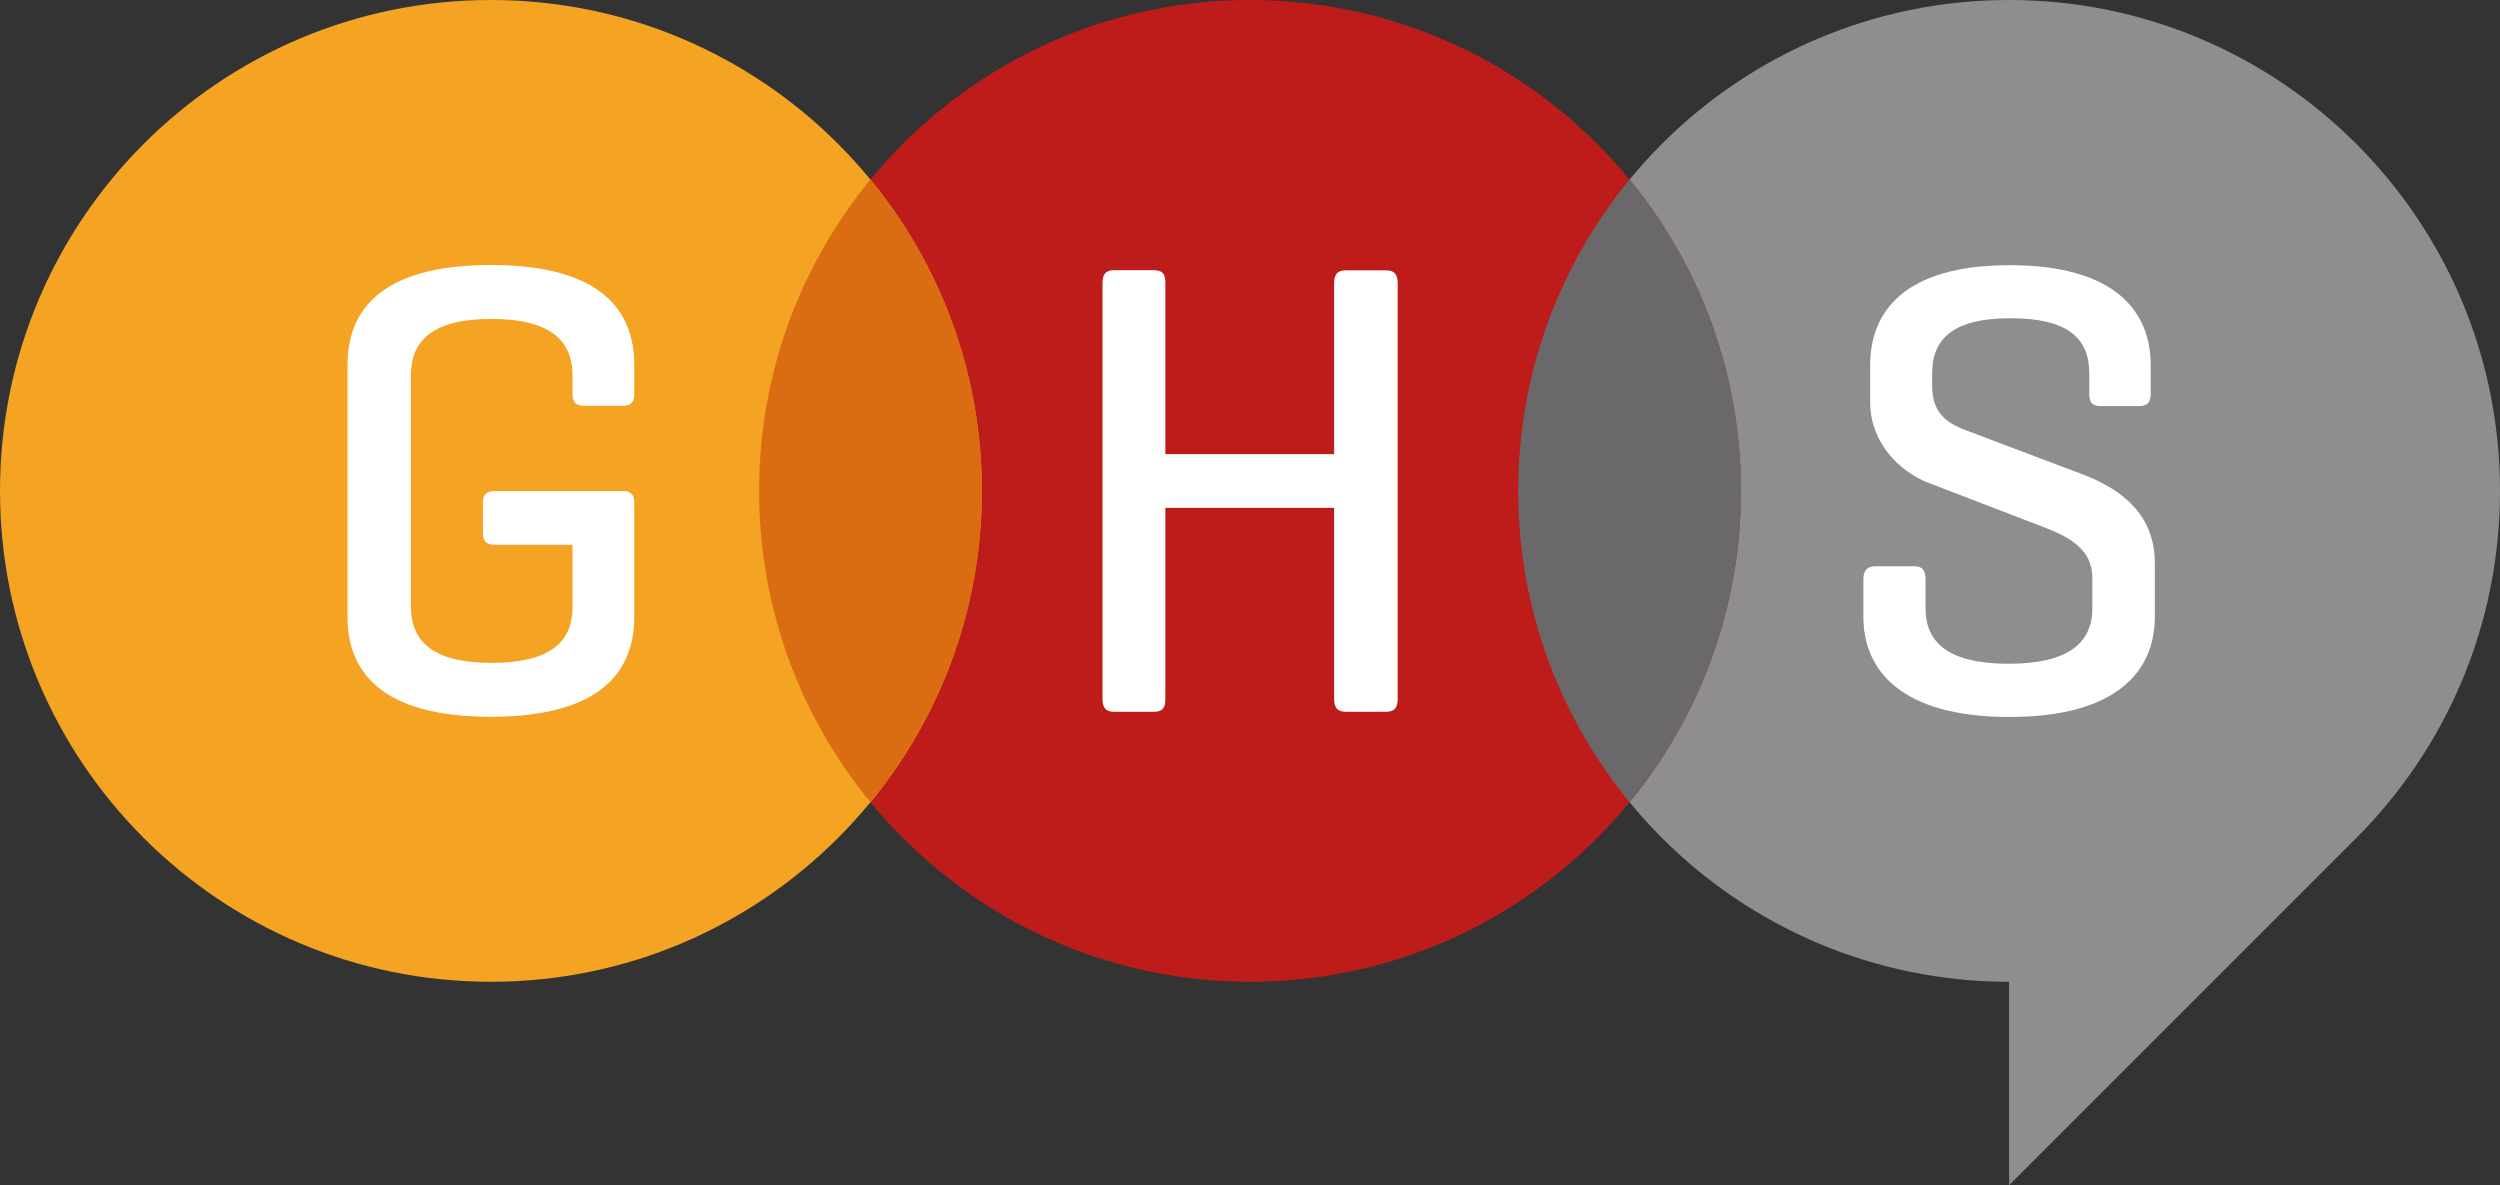
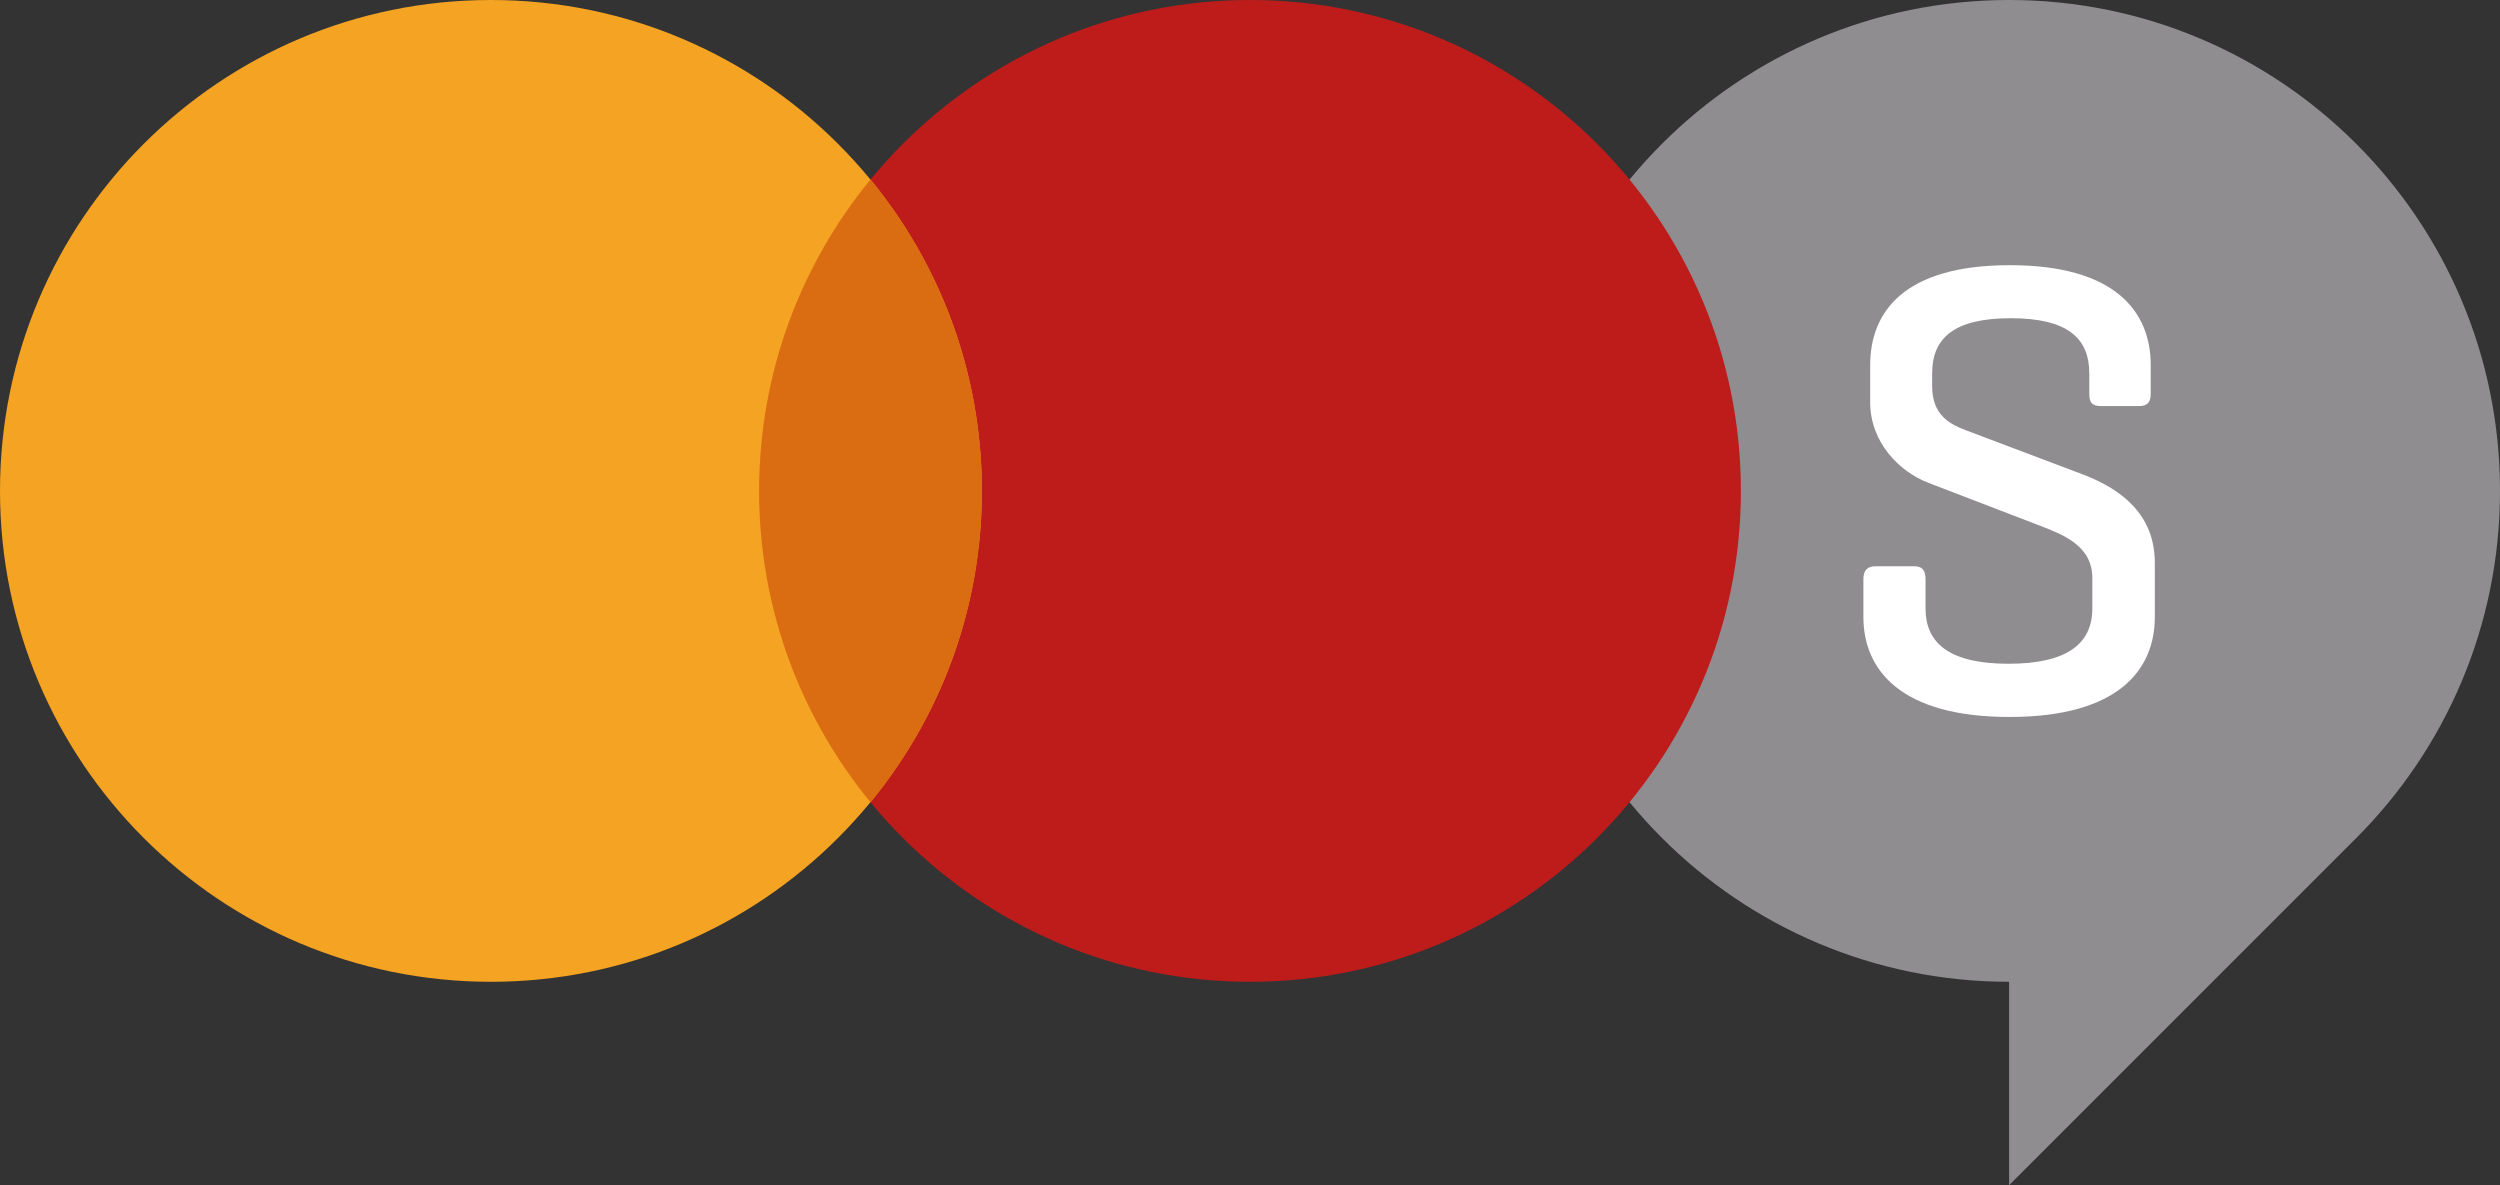
<svg xmlns="http://www.w3.org/2000/svg" id="a" viewBox="0 0 140 66.37">
  <rect x="0" y="0" width="140" height="66.37" fill="#333333" stroke="none" />
  <path d="M140,27.49C140,12.31,127.69,0,112.51,0c-15.18,0-27.49,12.31-27.49,27.49,0,15.18,12.31,27.49,27.49,27.49v11.39l19.44-19.44c4.98-4.98,8.05-11.85,8.05-19.44Z" fill="#8f8d90" />
  <path d="M42.51,27.49C42.51,12.31,54.82,0,70,0s27.49,12.31,27.49,27.49-12.31,27.49-27.49,27.49-27.49-12.31-27.49-27.49Z" fill="#bd1c1b" />
  <path d="M0,27.49C0,12.31,12.31,0,27.49,0s27.49,12.31,27.49,27.49-12.31,27.49-27.49,27.49S0,42.68,0,27.49Z" fill="#f5a322" />
-   <path d="M91.26,44.93c3.9-4.75,6.24-10.82,6.24-17.44s-2.34-12.69-6.24-17.44c-3.9,4.75-6.24,10.82-6.24,17.44s2.34,12.69,6.24,17.44Z" fill="#6a686a" />
  <path d="M48.75,44.93c3.9-4.75,6.24-10.82,6.24-17.44s-2.34-12.69-6.24-17.44c-3.9,4.75-6.24,10.82-6.24,17.44s2.34,12.69,6.24,17.44Z" fill="#da6d11" />
-   <path d="M34.83,27.49c.47,0,.69.18.69.65v6.4c0,2.98-1.78,5.6-8.03,5.6s-8.03-2.62-8.03-5.6v-14.1c0-2.98,1.78-5.6,8.03-5.6s8.03,2.62,8.03,5.6v1.6c0,.47-.18.69-.66.69h-2.11c-.51,0-.69-.22-.69-.69v-1.02c0-1.96-1.27-3.16-4.54-3.16s-4.51,1.2-4.51,3.16v12.94c0,1.96,1.23,3.16,4.51,3.16s4.54-1.16,4.54-3.12v-3.49h-4.33c-.47,0-.69-.18-.69-.69v-1.67c0-.47.22-.65.69-.65h7.09Z" fill="#fff" />
-   <path d="M65.26,25.43h9.45v-9.56c0-.51.18-.73.66-.73h2.25c.47,0,.65.22.65.73v23.26c0,.51-.18.73-.65.73h-2.25c-.47,0-.66-.22-.66-.73v-10.69h-9.45v10.69c0,.51-.15.73-.65.73h-2.22c-.47,0-.65-.22-.65-.73V15.86c0-.51.18-.73.65-.73h2.22c.51,0,.65.22.65.73v9.56Z" fill="#fff" />
  <path d="M117,20.91c0-1.96-1.2-3.09-4.4-3.09s-4.4,1.13-4.4,3.09v.73c0,1.67,1.09,2.14,1.85,2.44l6.62,2.5c2.18.84,4,2.26,4,4.95v3.02c0,2.98-2.07,5.6-8.14,5.6s-8.18-2.62-8.18-5.6v-2.11c0-.51.22-.73.69-.73h2.14c.47,0,.65.22.65.73v1.64c0,1.97,1.38,3.09,4.65,3.09s4.69-1.12,4.69-3.09v-1.71c0-1.82-1.64-2.44-3.06-2.98l-6.14-2.36c-1.6-.62-3.24-2.25-3.24-4.51v-2.07c0-2.98,1.89-5.6,7.82-5.6s7.89,2.62,7.89,5.6v1.6c0,.47-.18.69-.65.69h-2.14c-.51,0-.65-.22-.65-.69v-1.13Z" fill="#fff" />
</svg>